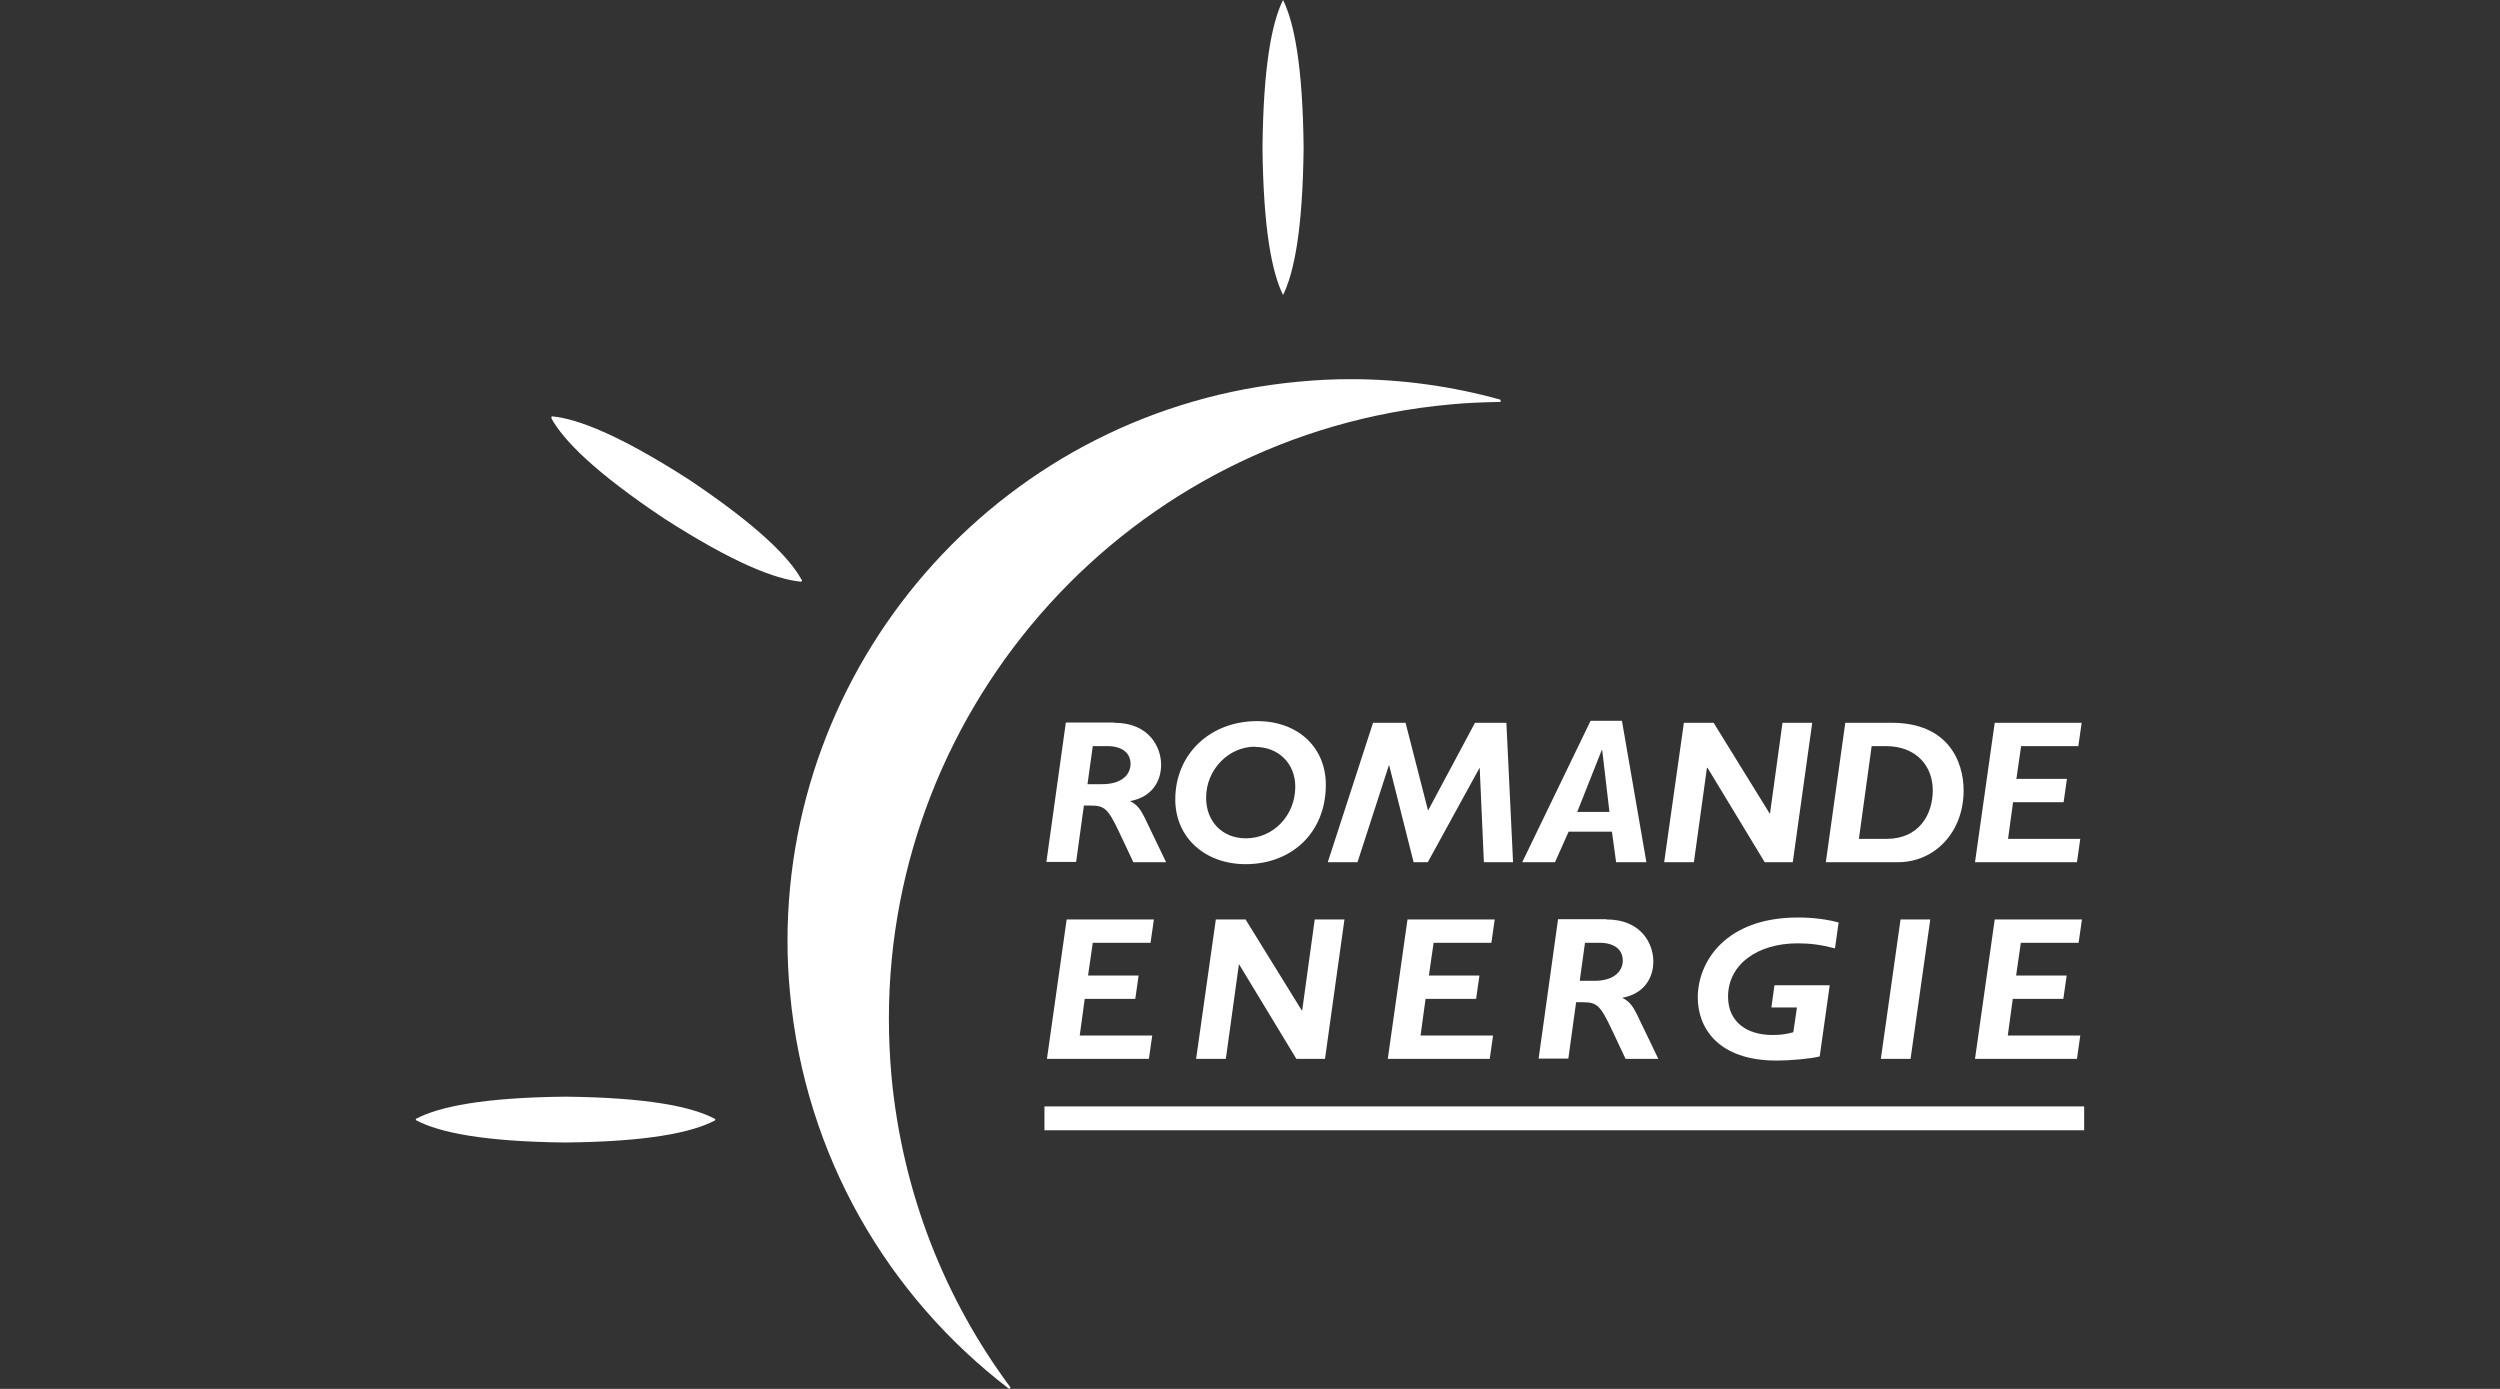
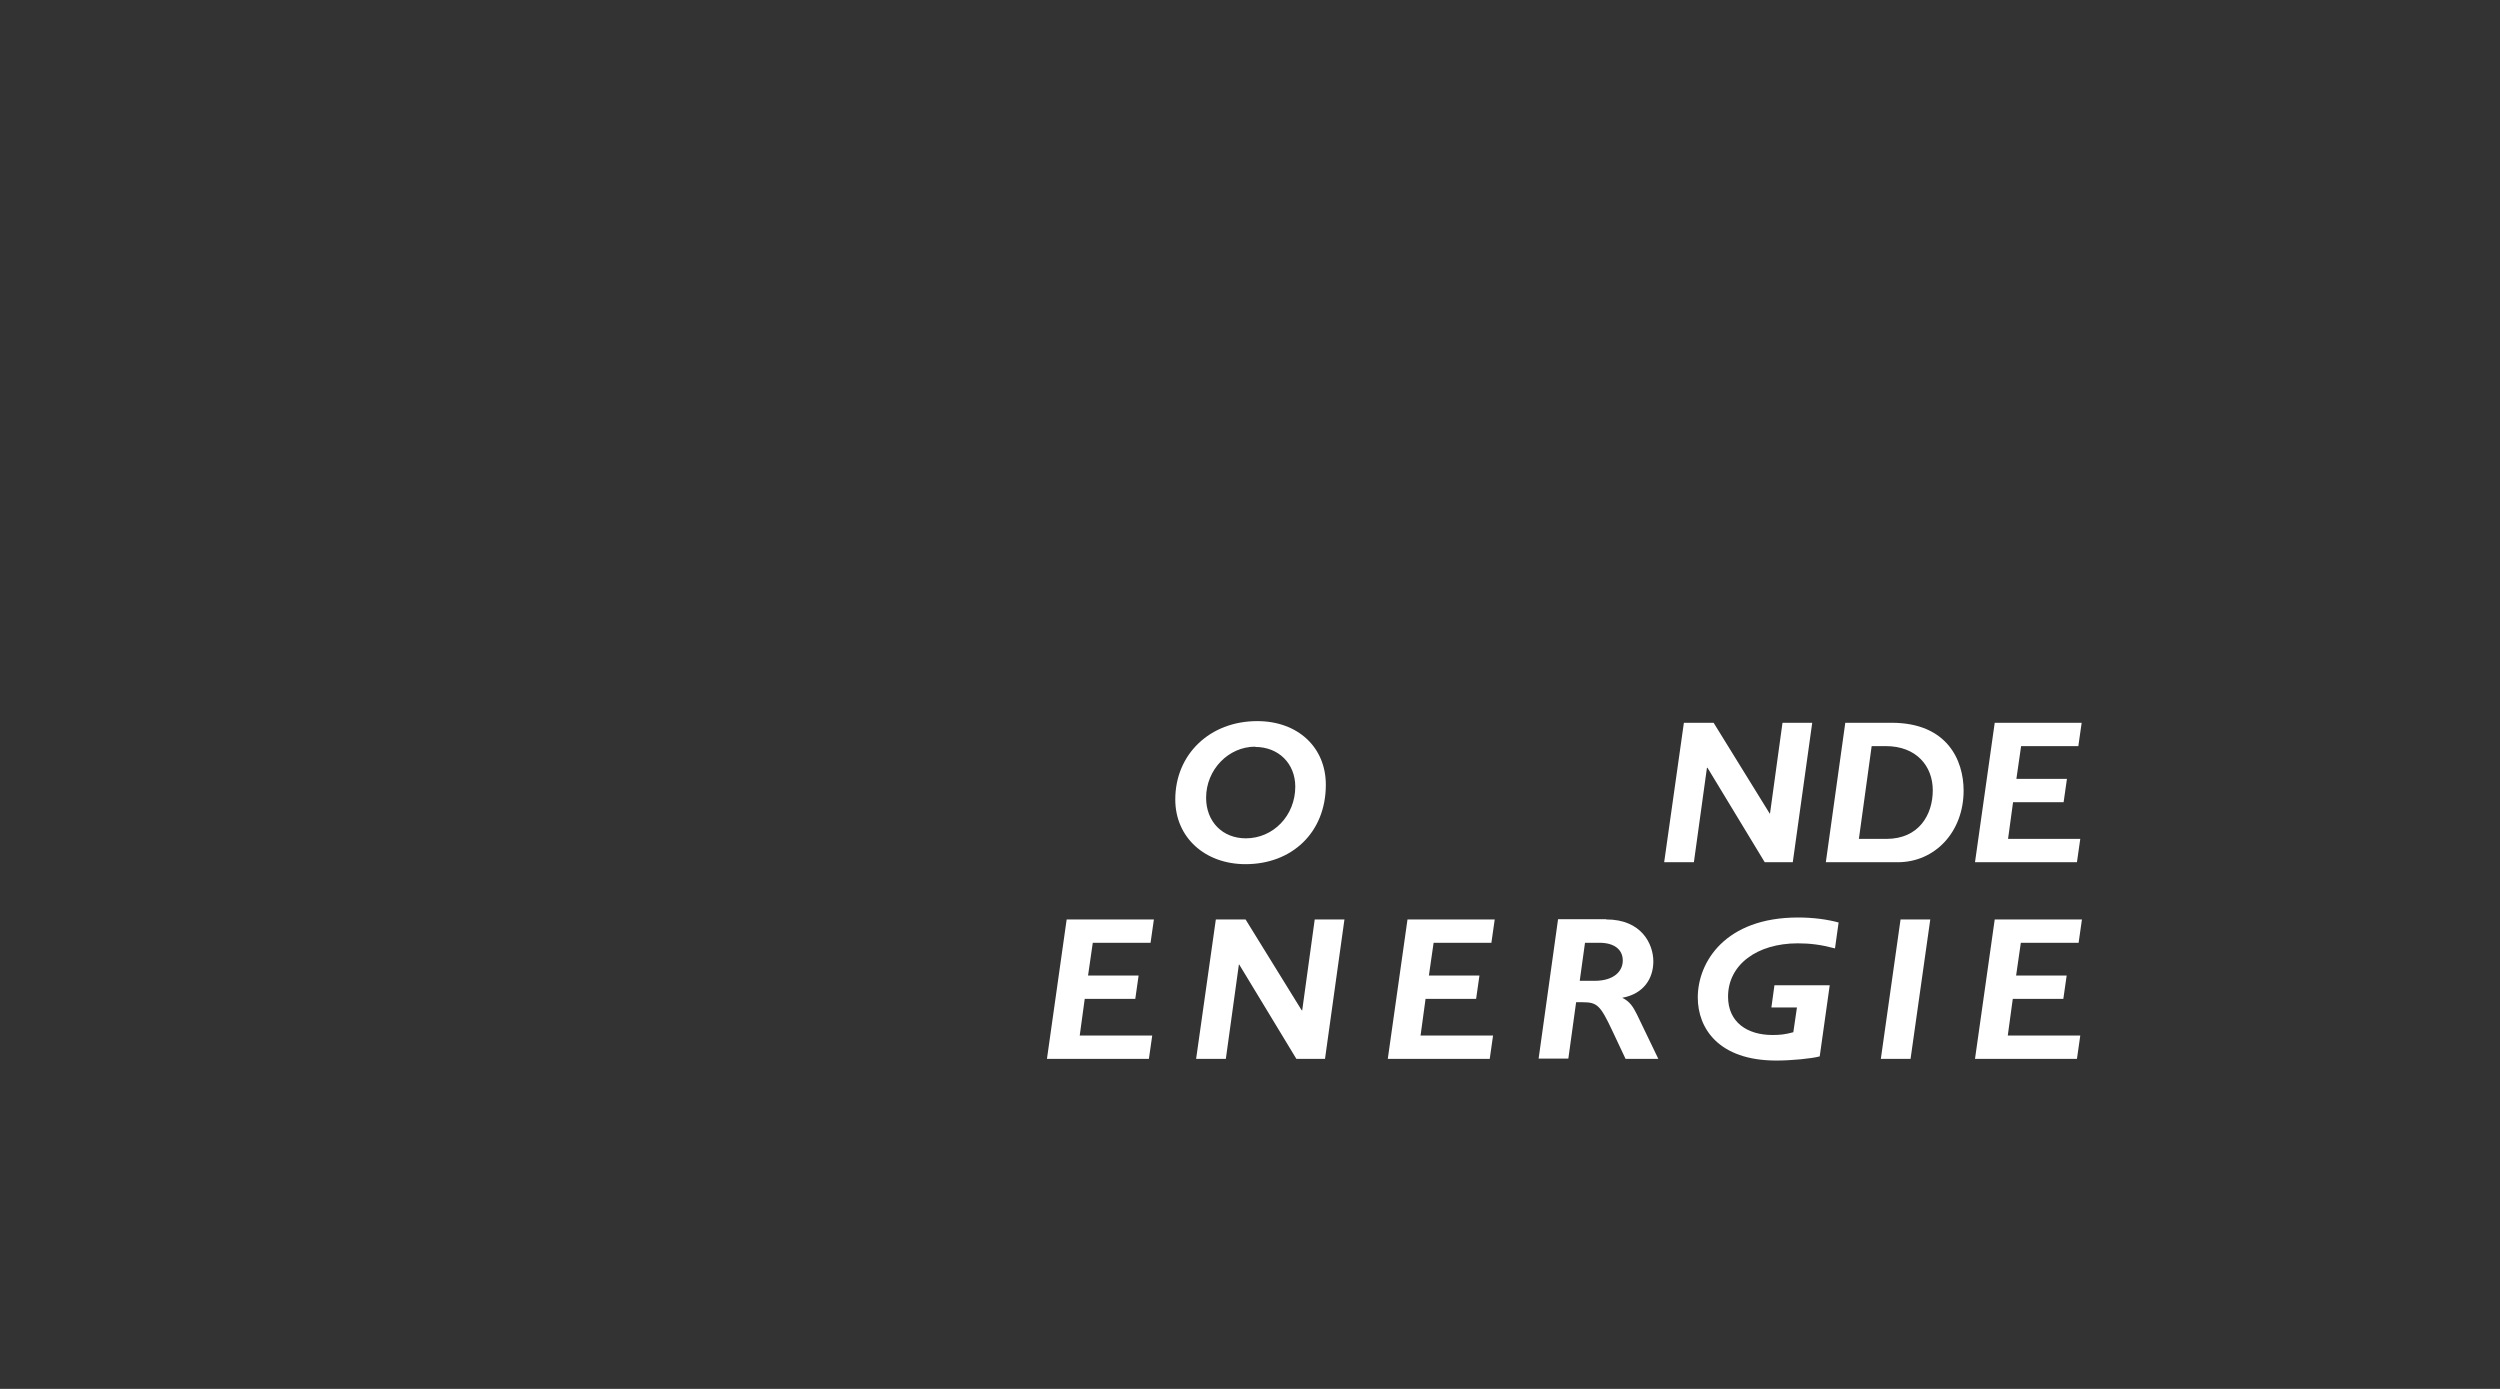
<svg xmlns="http://www.w3.org/2000/svg" id="Calque_1" viewBox="0 0 90 50">
  <rect x="0" y="0" width="90" height="50" fill="#333333" stroke="none" />
  <defs>
    <style>.cls-1{fill:#fff;}</style>
  </defs>
  <g id="layer1">
    <g id="g22176">
-       <path id="path22178" class="cls-1" d="M46.19,0c-.4.8-.71,2.37-.74,5.31.03,2.94.34,4.5.74,5.31h0c.4-.81.71-2.37.74-5.31-.03-2.94-.34-4.5-.74-5.31" />
-     </g>
+       </g>
    <g id="g22180">
-       <path id="path22182" class="cls-1" d="M40.11,26.02c1.27,0,1.69.89,1.69,1.51s-.35,1.17-1.12,1.31h0c.27.13.39.32.53.6l.77,1.6h-1.18l-.48-1.02c-.43-.91-.54-1.02-1.07-1.02h-.23l-.28,2.03h-1.07l.7-5.02h1.72ZM39.15,28.23h.53c.72,0,1.02-.36,1.02-.73,0-.4-.31-.64-.84-.64h-.52l-.19,1.37" />
-     </g>
+       </g>
    <g id="g22184">
      <path id="path22186" class="cls-1" d="M44.84,31.11c-1.46,0-2.53-.96-2.53-2.33,0-1.63,1.25-2.82,2.95-2.82,1.46,0,2.47.94,2.47,2.29,0,1.73-1.23,2.86-2.89,2.86M45.19,26.88c-.97,0-1.77.83-1.77,1.84,0,.86.59,1.46,1.43,1.46.99,0,1.78-.82,1.78-1.86,0-.83-.6-1.43-1.44-1.43" />
    </g>
    <g id="g22188">
-       <path id="path22190" class="cls-1" d="M54.45,31.04h-1.03l-.15-3.39h-.01l-1.86,3.39h-.51l-.88-3.49h-.01l-1.13,3.49h-1.07l1.63-5.02h1.17l.81,3.16,1.69-3.16h1.13l.24,5.02" />
-     </g>
+       </g>
    <g id="g22192">
-       <path id="path22194" class="cls-1" d="M59.28,31.04h-1.1l-.15-1.1h-1.56l-.49,1.1h-1.18l2.46-5.09h1.13l.88,5.09ZM56.78,29.23h1.16l-.26-2.22h-.02l-.88,2.22" />
-     </g>
+       </g>
    <g id="g22196">
      <path id="path22198" class="cls-1" d="M64.55,31.04h-1.02l-2.06-3.4h-.02l-.47,3.4h-1.07l.71-5.02h1.07l2.02,3.27h.01l.45-3.27h1.07l-.7,5.02" />
    </g>
    <g id="g22200">
      <path id="path22202" class="cls-1" d="M68.1,26.02c2,0,2.59,1.35,2.59,2.44,0,1.49-1.03,2.58-2.37,2.58h-2.59l.7-5.02h1.67ZM66.91,30.2h1c1.18,0,1.67-.88,1.67-1.75s-.59-1.59-1.69-1.59h-.51l-.46,3.34" />
    </g>
    <g id="g22204">
      <path id="path22206" class="cls-1" d="M74.83,26.86h-2.07l-.17,1.18h1.82l-.12.84h-1.82l-.18,1.32h2.6l-.12.84h-3.67l.71-5.02h3.13l-.12.84" />
    </g>
    <g id="g22208">
      <path id="path22210" class="cls-1" d="M41.41,33.94h-2.07l-.17,1.18h1.82l-.12.84h-1.82l-.18,1.32h2.61l-.12.84h-3.67l.71-5.02h3.14l-.12.84" />
    </g>
    <g id="g22212">
      <path id="path22214" class="cls-1" d="M47.69,38.12h-1.02l-2.06-3.4h-.01l-.47,3.4h-1.07l.71-5.02h1.07l2.02,3.27h.02l.45-3.27h1.07l-.7,5.02" />
    </g>
    <g id="g22216">
      <path id="path22218" class="cls-1" d="M53.68,33.94h-2.07l-.17,1.18h1.82l-.12.84h-1.82l-.18,1.32h2.61l-.12.84h-3.67l.71-5.02h3.14l-.12.84" />
    </g>
    <g id="g22220">
      <path id="path22222" class="cls-1" d="M57.83,33.1c1.27,0,1.69.89,1.69,1.51s-.35,1.17-1.12,1.31h0c.27.13.39.32.53.6l.77,1.6h-1.18l-.48-1.02c-.43-.91-.54-1.02-1.07-1.02h-.23l-.28,2.03h-1.07l.7-5.02h1.72ZM56.87,35.31h.53c.72,0,1.02-.36,1.02-.73,0-.4-.31-.64-.84-.64h-.52l-.19,1.37" />
    </g>
    <g id="g22224">
      <path id="path22226" class="cls-1" d="M66.05,34.14c-.49-.13-.88-.18-1.33-.18-1.47,0-2.51.77-2.51,1.92,0,.93.7,1.38,1.6,1.38.27,0,.46-.02.75-.1l.13-.89h-.92l.11-.8h1.99l-.36,2.56c-.29.08-1.02.15-1.56.15-2.09,0-2.83-1.17-2.83-2.27,0-1.27.98-2.88,3.61-2.88.55,0,1.06.07,1.46.18l-.13.93" />
    </g>
    <g id="g22228">
      <path id="path22230" class="cls-1" d="M68.78,38.12h-1.07l.71-5.02h1.07l-.71,5.02" />
    </g>
    <g id="g22232">
      <path id="path22234" class="cls-1" d="M74.82,33.94h-2.07l-.17,1.18h1.82l-.12.84h-1.82l-.18,1.32h2.61l-.12.84h-3.67l.71-5.02h3.14l-.12.84" />
    </g>
    <g id="g22236">
-       <path id="path22238" class="cls-1" d="M32,36.67c0-11.36,8.67-21.06,20.21-22.11.61-.06,1.21-.08,1.81-.09v-.08c-1.72-.48-3.54-.74-5.4-.74-.61,0-1.23.03-1.86.09-10.51.96-18.41,9.79-18.41,20.14,0,.62.03,1.24.09,1.86.54,5.88,3.54,10.94,7.89,14.26l.05-.05c-2.36-3.17-3.9-7.01-4.29-11.24-.06-.69-.09-1.37-.09-2.05M75.03,39.83h-37.43v.86h37.43v-.86ZM19.85,15.06c.44.8,1.58,1.95,4.05,3.6,2.49,1.6,4,2.19,4.93,2.28h0s.03,0,.04-.03c0-.02,0-.04-.02-.05h0c-.44-.8-1.58-1.94-4.04-3.59l-.02.03.02-.03c-2.49-1.6-4-2.19-4.92-2.28-.02,0-.03,0-.04.02,0,.02,0,.03.01.05h0ZM20.36,39.48v.04s0-.04,0-.04c-2.96.03-4.55.36-5.37.79-.02,0-.02.03-.02.04,0,.01.01.02.03.03.83.43,2.41.76,5.36.79,2.97-.03,4.55-.36,5.37-.79.02,0,.02-.03.02-.04,0-.01-.01-.02-.03-.03-.82-.43-2.41-.76-5.37-.79" />
-     </g>
+       </g>
  </g>
</svg>